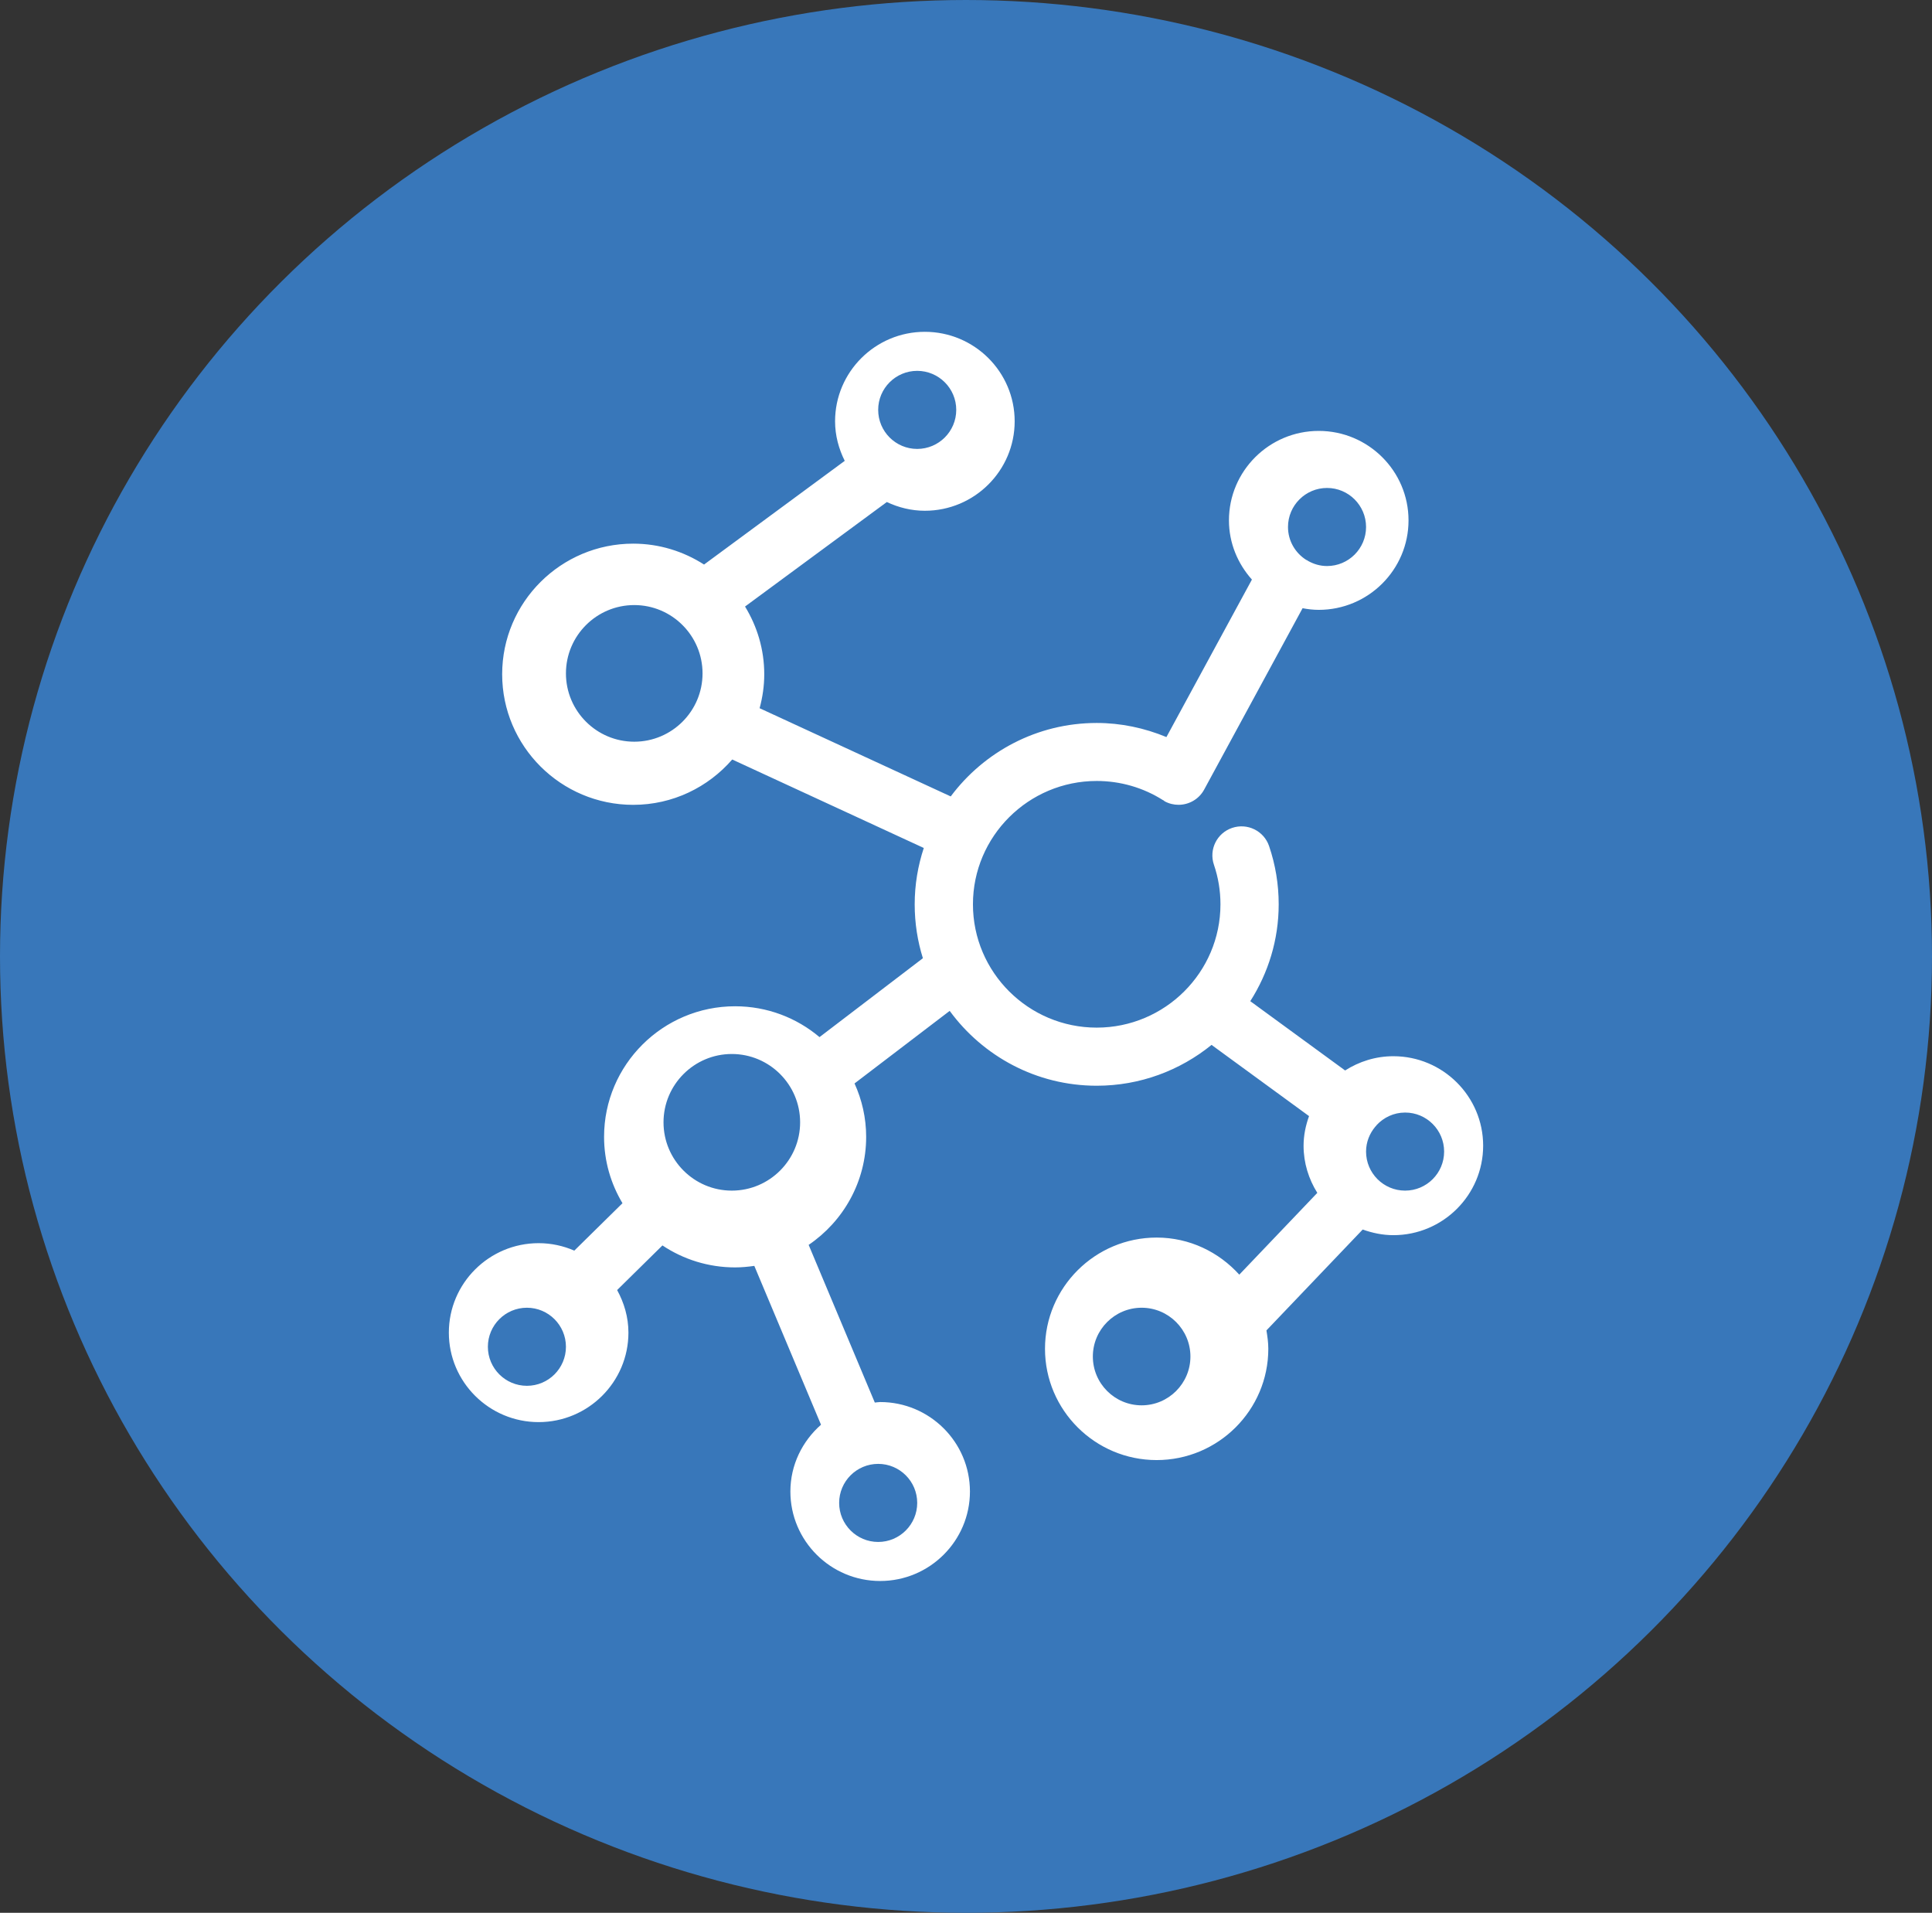
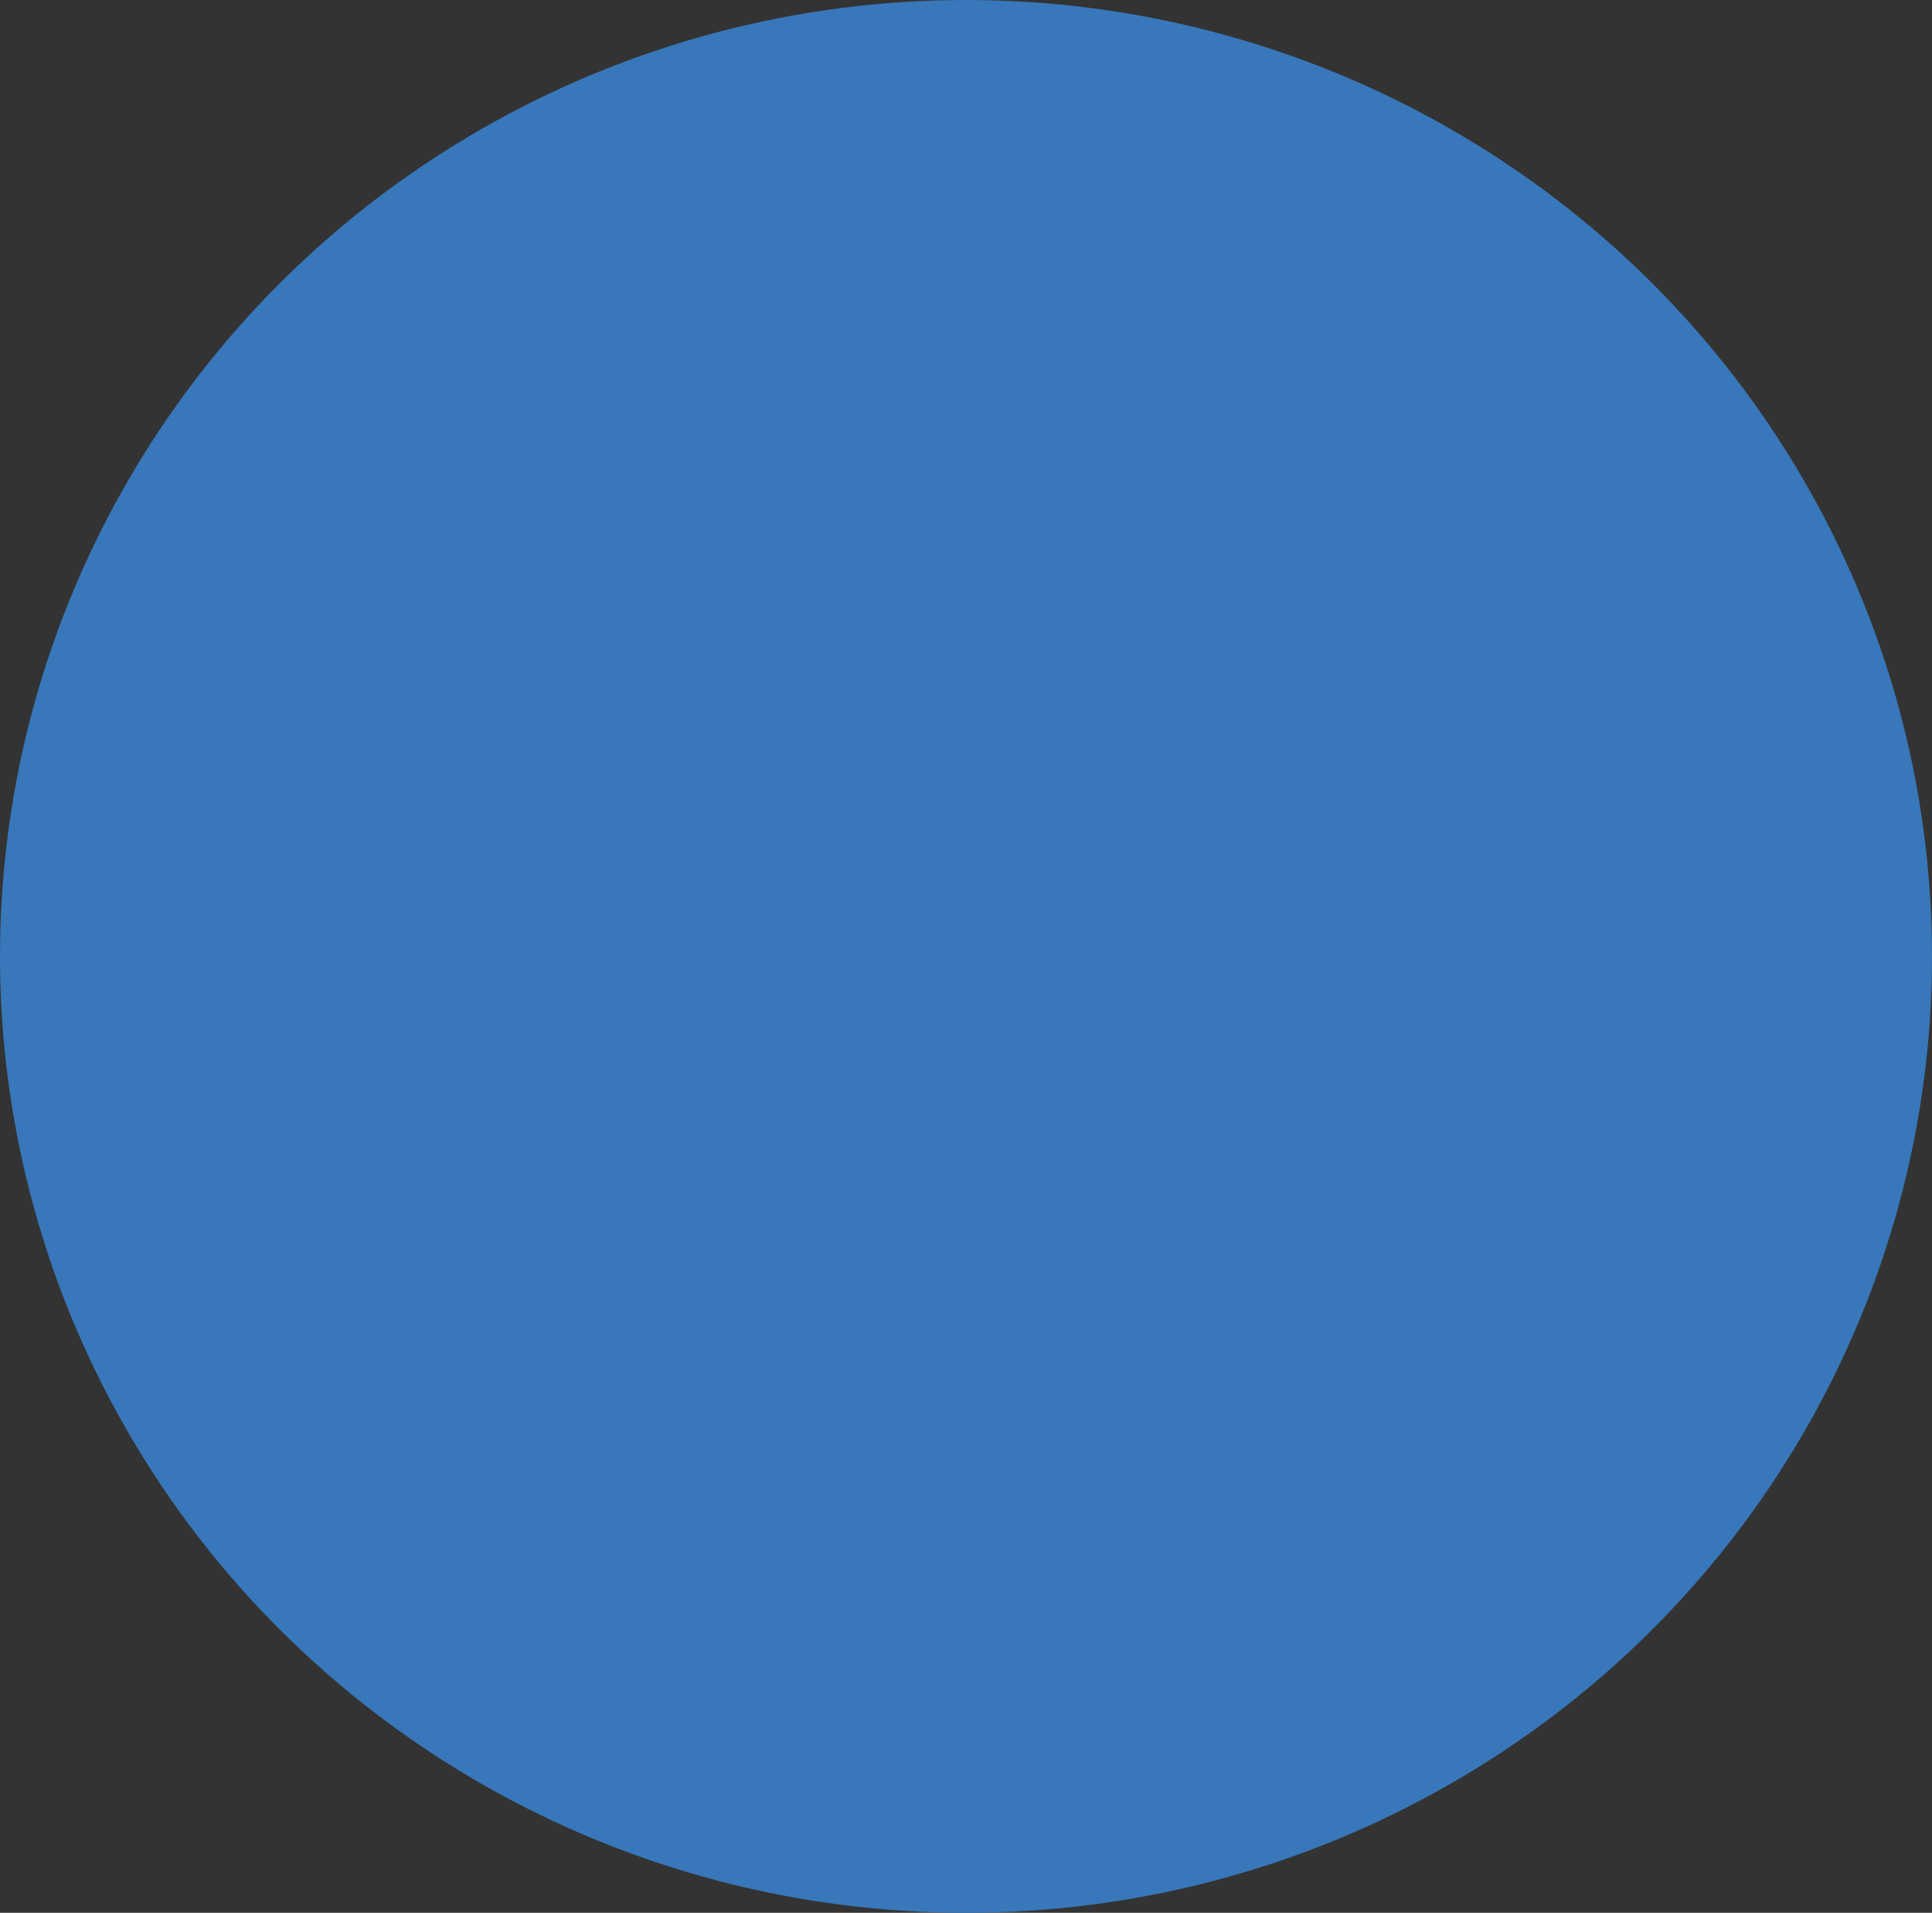
<svg xmlns="http://www.w3.org/2000/svg" width="99px" height="98px" viewBox="0 0 99 98" version="1.1">
  <rect x="0" y="0" width="99" height="98" fill="#333333" stroke="none" />
  <title>communication</title>
  <desc>Created with Sketch.</desc>
  <g id="communication" stroke="none" stroke-width="1" fill="none" fill-rule="evenodd">
    <ellipse id="Oval-Copy-3" fill="#3877BA" cx="49.5" cy="49" rx="49.5" ry="49" />
-     <path d="M71.399,63.282 C73.935,63.282 76,61.226 76,58.698 C76,56.171 73.935,54.114 71.399,54.114 C70.488,54.114 69.643,54.387 68.927,54.844 L64.067,51.294 C64.984,49.856 65.523,48.156 65.523,46.33 C65.523,45.308 65.357,44.304 65.03,43.345 C64.765,42.568 63.918,42.152 63.136,42.417 C62.358,42.68 61.939,43.524 62.204,44.303 C62.426,44.952 62.539,45.635 62.539,46.33 C62.539,49.815 59.693,52.649 56.198,52.649 C52.701,52.649 49.856,49.815 49.856,46.33 C49.856,42.847 52.701,40.012 56.198,40.012 C57.406,40.012 58.58,40.351 59.594,40.994 C59.606,41.001 59.615,41.001 59.626,41.008 C59.647,41.021 59.659,41.043 59.681,41.054 C59.907,41.177 60.149,41.233 60.391,41.233 C60.92,41.233 61.434,40.952 61.704,40.453 L66.747,31.161 C67.017,31.212 67.291,31.245 67.575,31.245 C70.112,31.245 72.176,29.189 72.176,26.661 C72.176,24.133 70.112,22.077 67.575,22.077 C65.037,22.077 62.974,24.133 62.974,26.661 C62.974,27.828 63.428,28.883 64.151,29.694 L59.77,37.763 C58.644,37.296 57.435,37.04 56.198,37.04 C53.135,37.04 50.419,38.526 48.717,40.804 L38.924,36.284 C39.075,35.728 39.162,35.147 39.162,34.544 C39.162,33.273 38.797,32.087 38.177,31.075 L45.443,25.721 C46.037,26 46.694,26.168 47.391,26.168 C49.93,26.168 51.994,24.112 51.994,21.584 C51.994,19.057 49.93,17 47.391,17 C44.854,17 42.791,19.057 42.791,21.584 C42.791,22.317 42.981,22.998 43.286,23.611 L36.077,28.924 C35.028,28.251 33.785,27.853 32.447,27.853 C28.743,27.853 25.732,30.854 25.732,34.544 C25.732,38.233 28.743,41.235 32.447,41.235 C34.473,41.235 36.289,40.331 37.52,38.912 L47.337,43.445 C47.037,44.355 46.871,45.323 46.871,46.332 C46.871,47.294 47.018,48.221 47.291,49.093 L41.994,53.135 C40.826,52.15 39.316,51.555 37.668,51.555 C33.966,51.555 30.954,54.555 30.954,58.244 C30.954,59.488 31.301,60.646 31.897,61.645 L29.429,64.074 C28.868,63.83 28.25,63.692 27.601,63.692 C25.064,63.692 23,65.748 23,68.276 C23,70.804 25.064,72.86 27.601,72.86 C30.137,72.86 32.202,70.804 32.202,68.276 C32.202,67.481 31.98,66.747 31.623,66.094 L33.945,63.808 C35.012,64.519 36.293,64.934 37.668,64.934 C38.004,64.934 38.331,64.902 38.653,64.856 L42.07,72.994 C41.116,73.834 40.501,75.05 40.501,76.416 C40.501,78.944 42.564,81 45.102,81 C47.637,81 49.702,78.944 49.702,76.416 C49.702,73.887 47.637,71.832 45.102,71.832 C45.007,71.832 44.92,71.853 44.827,71.858 L41.437,63.78 C43.212,62.575 44.384,60.544 44.384,58.245 C44.384,57.271 44.168,56.345 43.788,55.509 L48.664,51.791 C50.363,54.109 53.101,55.626 56.197,55.626 C58.427,55.626 60.474,54.839 62.082,53.534 L67.078,57.182 C66.907,57.66 66.798,58.166 66.798,58.701 C66.798,59.59 67.063,60.413 67.502,61.115 L63.504,65.305 C62.455,64.147 60.955,63.405 59.269,63.405 C56.114,63.405 53.548,65.962 53.548,69.104 C53.548,72.247 56.114,74.805 59.269,74.805 C62.423,74.805 64.991,72.247 64.991,69.104 C64.991,68.782 64.946,68.47 64.895,68.162 L69.828,62.993 C70.322,63.169 70.845,63.282 71.399,63.282 Z M68,25 C69.104,25 70,25.897 70,27.001 C70,28.104 69.104,29 68,29 C67.638,29 67.304,28.897 67.013,28.729 C66.997,28.722 66.993,28.709 66.978,28.702 C66.966,28.695 66.953,28.696 66.939,28.689 C66.376,28.335 66,27.713 66,27 C65.999,25.898 66.896,25 68,25 Z M46.998,19 C48.103,19 49,19.897 49,20.999 C49,22.103 48.103,23 46.998,23 C45.897,23 45,22.103 45,20.999 C44.999,19.897 45.897,19 46.998,19 Z M32.501,38 C30.57,38 29,36.431 29,34.501 C29,32.57 30.569,31 32.501,31 C34.43,31 36,32.569 36,34.501 C36,36.431 34.431,38 32.501,38 Z M47,77 C47,78.102 46.103,79 45.001,79 C43.897,79 43,78.102 43,77 C43,75.894 43.897,75 45.001,75 C46.103,75 47,75.894 47,77 Z M27,71 C25.896,71 25,70.104 25,69.001 C25,67.897 25.896,67 27,67 C28.104,67 29,67.897 29,69.001 C29,70.104 28.104,71 27,71 Z M34,57.5 C34,55.572 35.569,54 37.499,54 C39.43,54 41,55.571 41,57.5 C41,59.43 39.431,61 37.499,61 C35.569,61 34,59.43 34,57.5 Z M58.5,72 C57.121,72 56,70.88 56,69.499 C56,68.122 57.121,67 58.5,67 C59.878,67 61,68.122 61,69.499 C61,70.879 59.878,72 58.5,72 Z M74,59 C74,60.104 73.103,61 72.001,61 C70.897,61 70,60.104 70,59 C70,58.512 70.182,58.072 70.471,57.726 C70.489,57.704 70.512,57.686 70.529,57.664 C70.532,57.659 70.532,57.65 70.538,57.646 C70.903,57.252 71.42,57 72.001,57 C73.103,56.998 74,57.895 74,59 Z" id="Shape" fill="#FFFFFF" fill-rule="nonzero" />
  </g>
</svg>